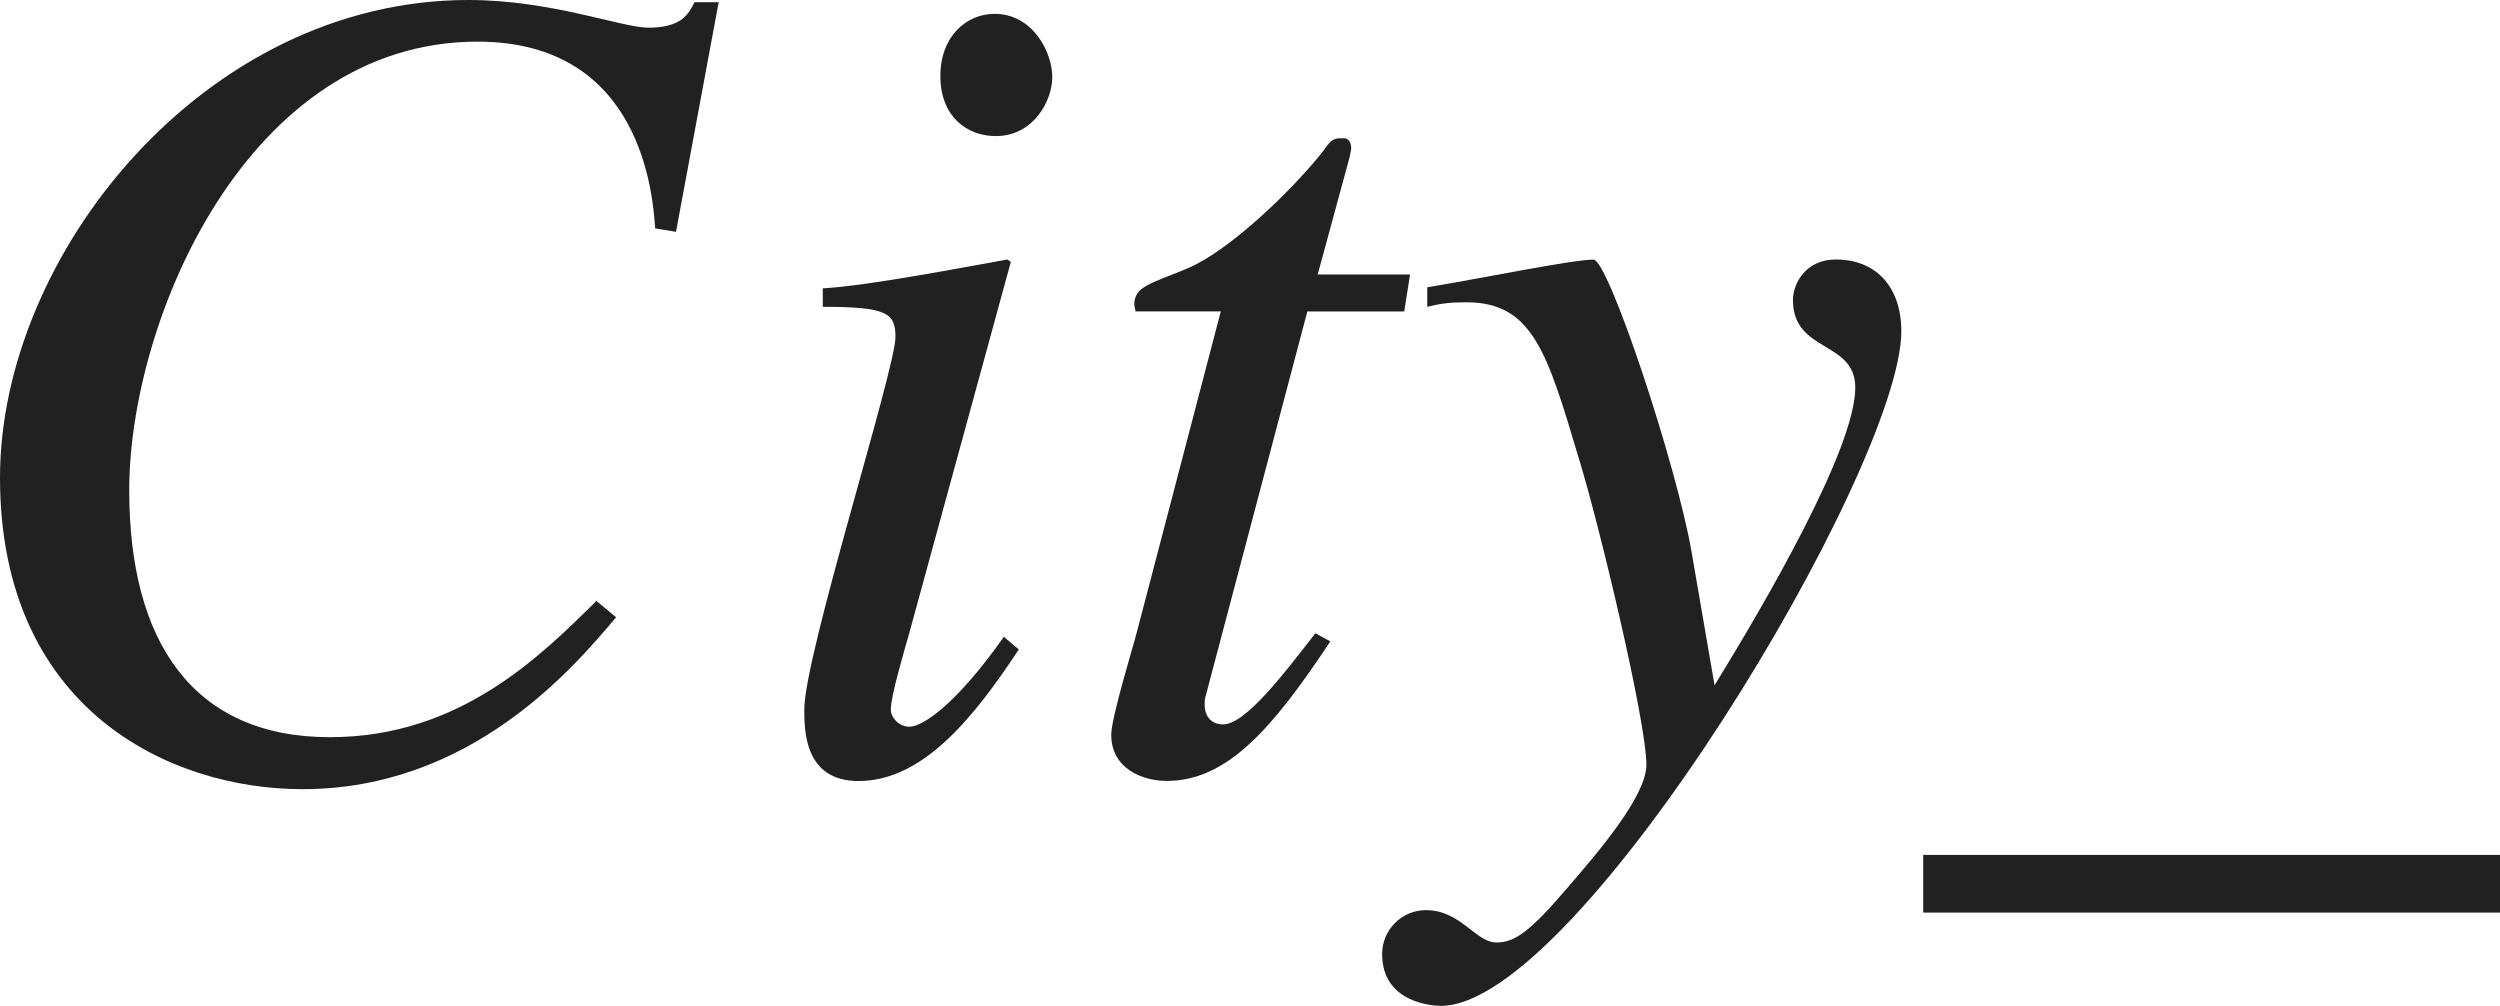
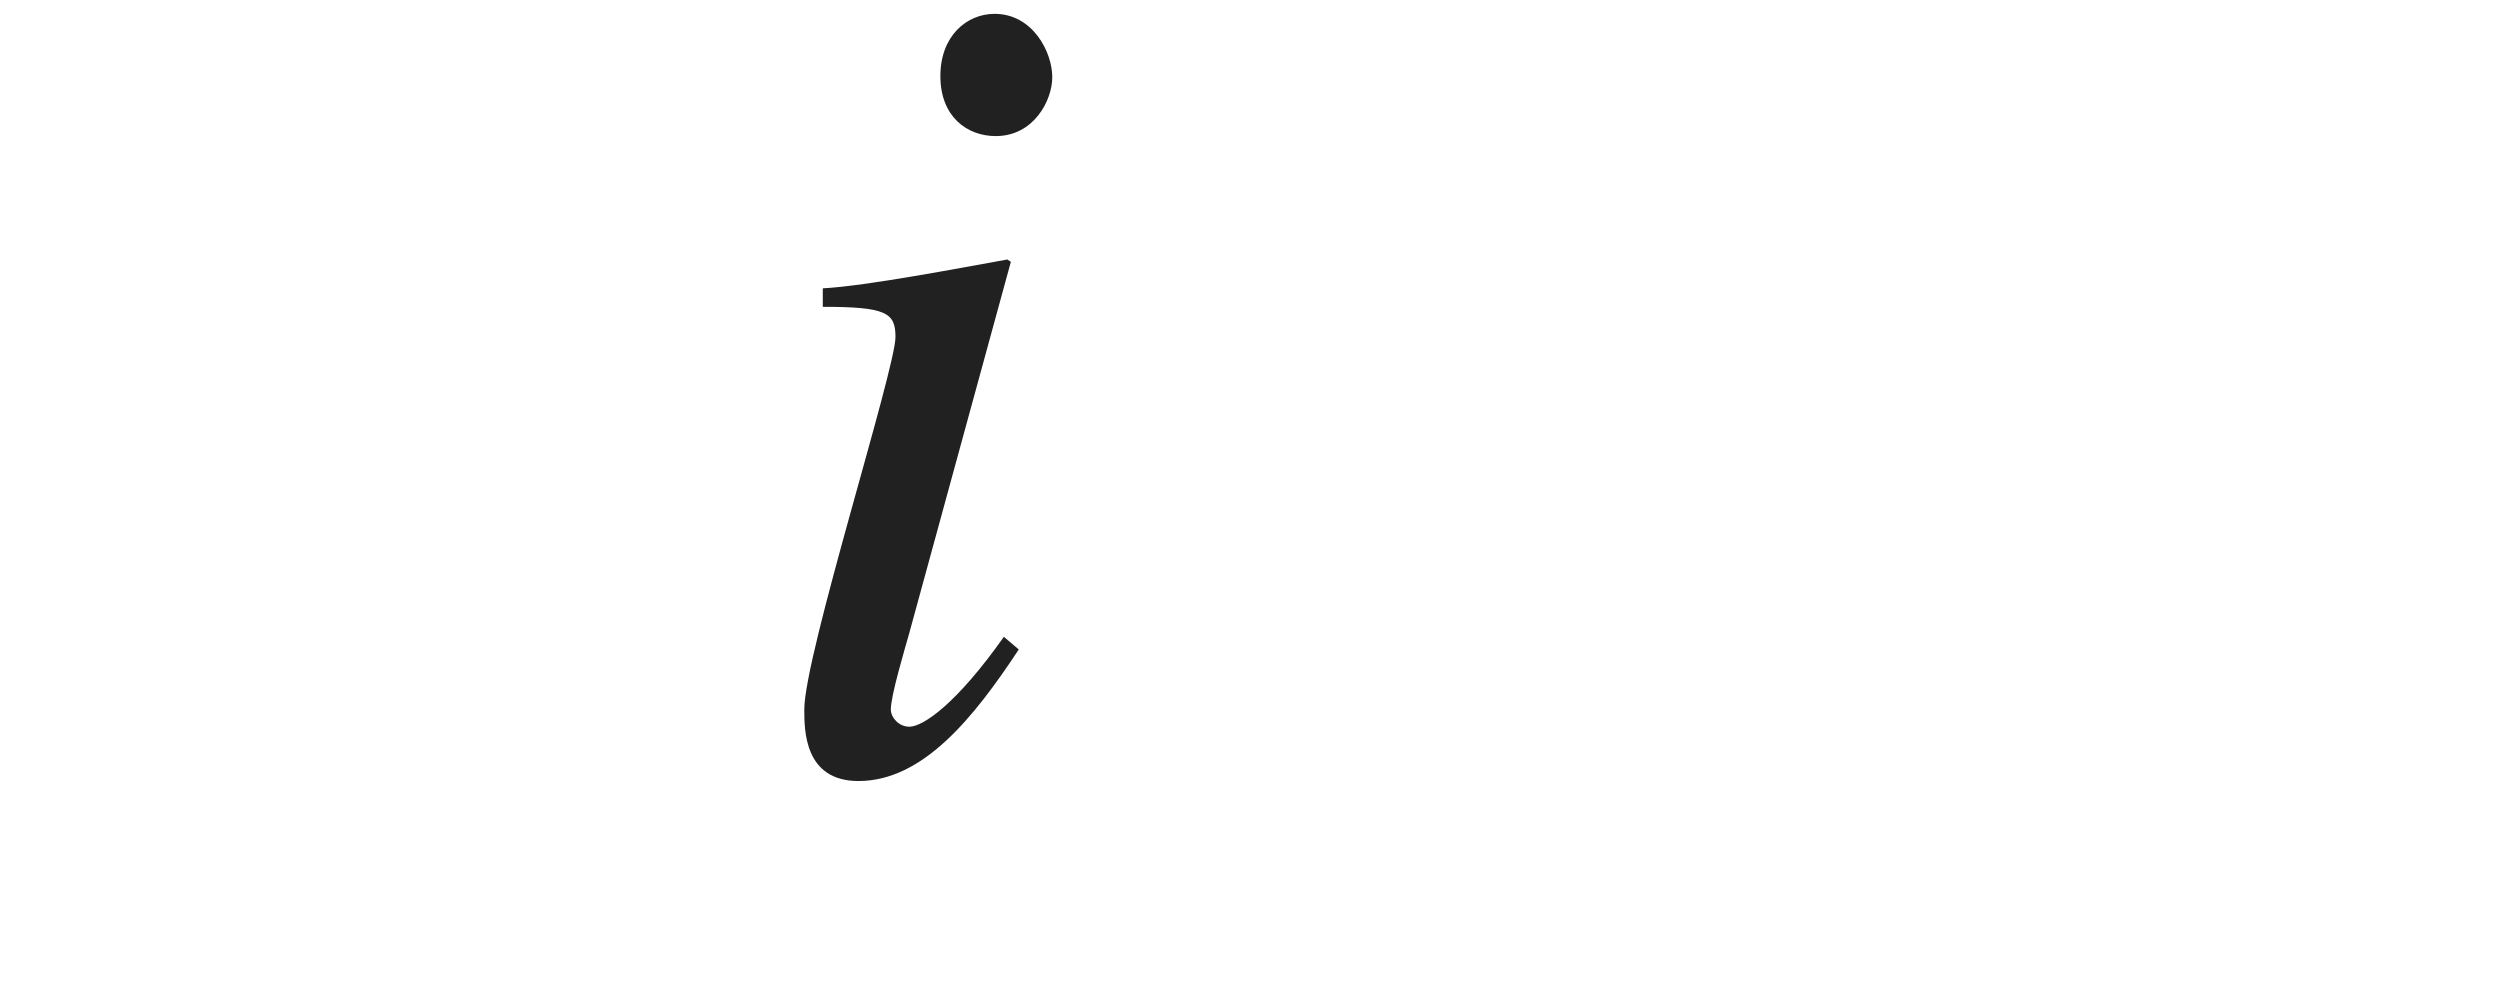
<svg xmlns="http://www.w3.org/2000/svg" version="1.1" id="レイヤー_1" x="0px" y="0px" viewBox="0 0 21.494 8.648" style="enable-background:new 0 0 21.494 8.648;" xml:space="preserve" preserveAspectRatio="xMinYMin meet">
  <g>
-     <path style="fill:#212121;" d="M5.633,1.964c-0.02-0.277-0.109-1.606-1.527-1.606c-1.983,0-2.995,2.399-2.995,3.857   c0,1.3,0.545,2.123,1.726,2.123c1.121,0,1.815-0.704,2.291-1.171l0.169,0.14c-0.367,0.436-1.25,1.478-2.698,1.478   C1.448,6.784,0,6.09,0,4.106C0,2.191,1.755,0,4.027,0c0.714,0,1.319,0.238,1.547,0.238c0.288,0,0.347-0.119,0.397-0.219h0.208   L5.812,1.993L5.633,1.964z" />
    <path style="fill:#212121;" d="M8.759,5.584C8.373,6.169,7.936,6.715,7.381,6.715c-0.466,0-0.466-0.437-0.466-0.615   c0-0.466,0.784-2.926,0.784-3.203c0-0.209-0.08-0.259-0.625-0.259V2.479c0.377-0.02,1.2-0.179,1.587-0.248l0.03,0.02L7.817,5.445   C7.778,5.584,7.659,5.98,7.659,6.1c0,0.069,0.069,0.148,0.159,0.148c0.119,0,0.407-0.198,0.813-0.773L8.759,5.584z M8.561,1.17   c-0.248,0-0.476-0.168-0.476-0.516c0-0.347,0.228-0.535,0.466-0.535c0.327,0,0.496,0.327,0.496,0.545   C9.047,0.863,8.888,1.17,8.561,1.17z" />
-     <path style="fill:#212121;" d="M12.073,2.678H11.24L10.367,5.98c-0.01,0.03-0.01,0.05-0.01,0.079c0,0.09,0.049,0.169,0.159,0.169   c0.198,0,0.545-0.466,0.793-0.783l0.129,0.069c-0.506,0.764-0.893,1.2-1.408,1.2c-0.199,0-0.476-0.1-0.476-0.397   c0-0.148,0.188-0.753,0.228-0.912l0.714-2.728H9.762c0-0.02-0.01-0.04-0.01-0.06c0-0.039,0.01-0.069,0.03-0.099   c0.06-0.09,0.337-0.159,0.506-0.248c0.327-0.169,0.803-0.615,1.081-0.962c0.04-0.05,0.069-0.119,0.148-0.119h0.04   c0.04,0,0.06,0.039,0.06,0.089c0,0.02-0.01,0.04-0.01,0.06L11.329,2.36h0.794L12.073,2.678z" />
-     <path style="fill:#212121;" d="M12.272,2.47c0.476-0.079,1.25-0.238,1.428-0.238c0.129,0,0.714,1.766,0.843,2.51l0.198,1.15   c0.427-0.694,1.21-2.033,1.21-2.56c0-0.406-0.536-0.297-0.536-0.753c0-0.14,0.109-0.348,0.367-0.348   c0.367,0,0.565,0.258,0.565,0.615c0,1.18-2.777,5.802-3.958,5.802c-0.079,0-0.506-0.029-0.506-0.446   c0-0.208,0.169-0.377,0.377-0.377c0.298,0,0.427,0.278,0.605,0.278c0.159,0,0.288-0.09,0.625-0.486   c0.248-0.288,0.665-0.773,0.665-1.041c0-0.377-0.417-2.113-0.585-2.648c-0.268-0.902-0.397-1.329-0.962-1.329   c-0.148,0-0.218,0.01-0.337,0.039V2.47z" />
  </g>
  <g>
-     <path style="fill:#212121;" d="M21.494,7.35v0.496h-4.959V7.35H21.494z" />
-   </g>
+     </g>
</svg>